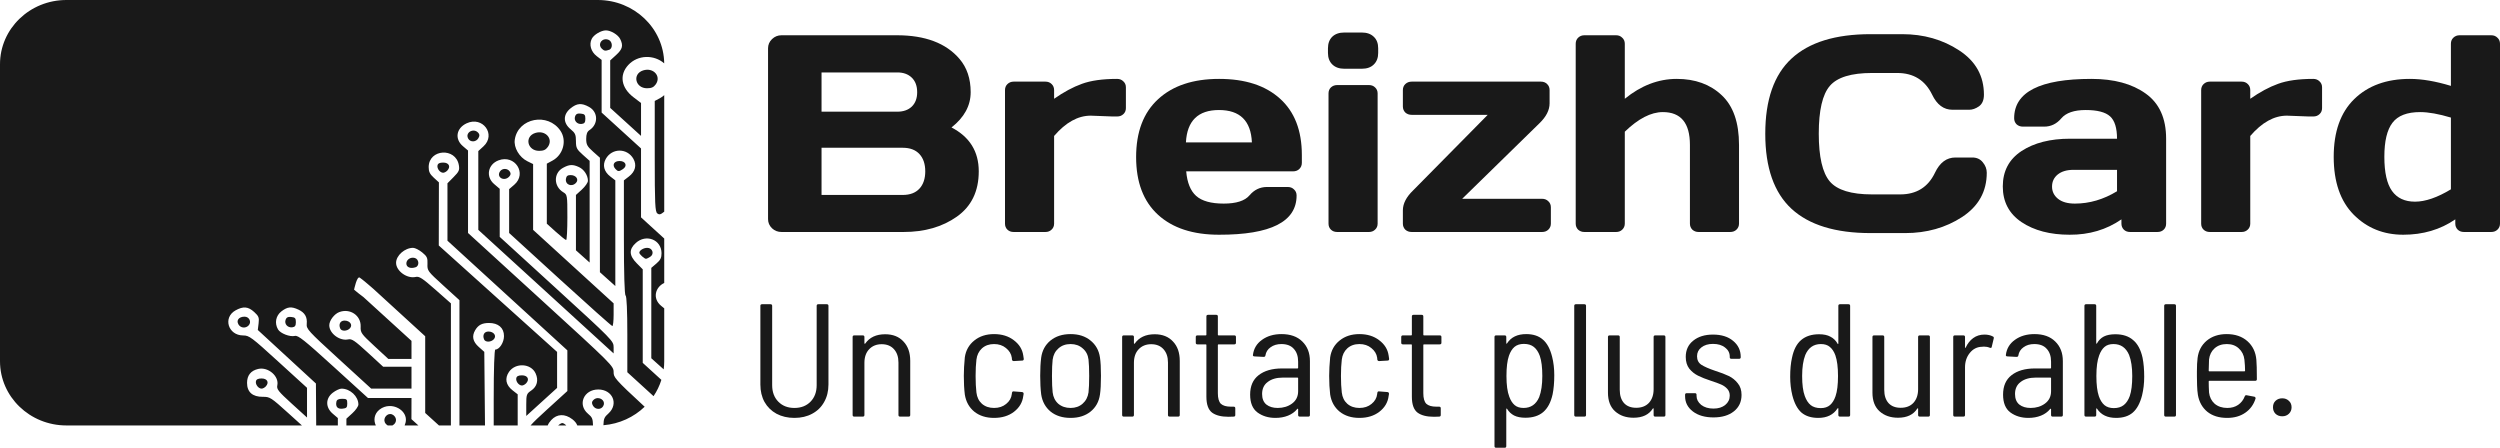
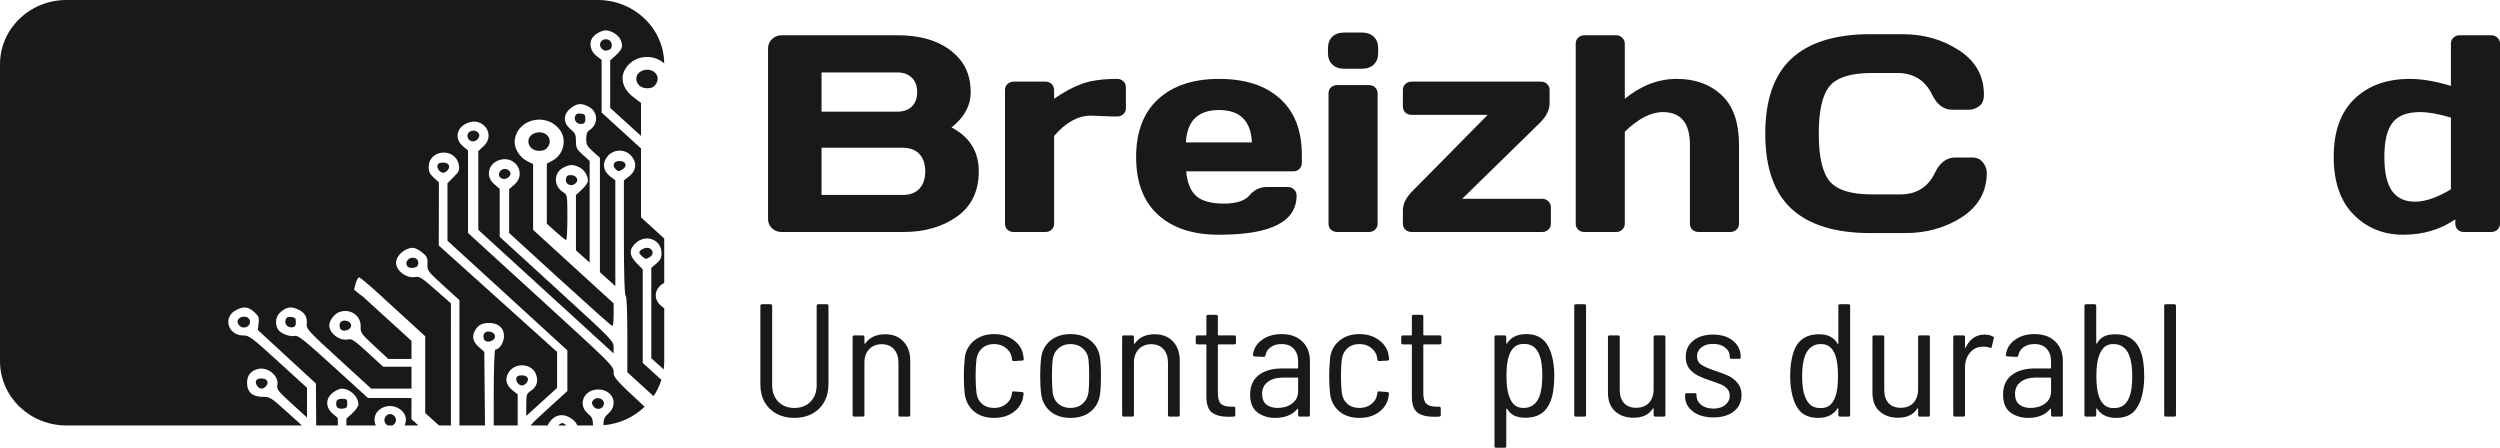
<svg xmlns="http://www.w3.org/2000/svg" width="201" height="36" viewBox="0 0 201 36" fill="none">
  <path d="M5.34 0C2.391 0 0 2.312 0 5.163V29.043C0 31.894 2.391 34.206 5.34 34.206H24.275L23.203 33.237C21.779 31.95 21.7 31.9 21.132 31.904C20.304 31.912 19.863 31.523 19.863 30.784C19.863 30.179 20.167 29.798 20.758 29.663C21.564 29.478 22.457 30.25 22.295 30.991C22.23 31.285 22.379 31.473 23.452 32.449L24.684 33.568V31.18L22.375 29.075C20.213 27.103 20.034 26.97 19.552 26.97C18.34 26.97 17.901 25.531 18.937 24.954C19.247 24.782 19.502 24.704 19.739 24.725C19.976 24.746 20.197 24.865 20.439 25.086C20.802 25.418 20.848 25.535 20.792 25.998L20.727 26.53L25.4 30.834L25.422 34.206H27.163V33.611L26.75 33.259C26.159 32.755 26.163 32.03 26.76 31.572C26.993 31.393 27.306 31.246 27.455 31.246C28.151 31.246 28.815 31.869 28.815 32.523C28.815 32.664 28.599 32.979 28.333 33.221L27.851 33.661V34.206H30.216C30.018 33.788 30.079 33.272 30.513 32.931C30.757 32.739 31.035 32.651 31.308 32.645C32.126 32.626 32.895 33.335 32.553 34.142C32.545 34.163 32.538 34.184 32.534 34.206H33.638L33.079 33.699L33.082 32.85L33.084 32.001H29.587L26.802 29.468C24.459 27.337 23.968 26.947 23.709 27.008C23.308 27.104 22.543 26.809 22.353 26.485C22.058 25.982 22.172 25.382 22.628 25.031C23.114 24.658 23.429 24.627 23.998 24.895C24.509 25.137 24.714 25.488 24.662 26.036C24.623 26.447 24.758 26.595 27.233 28.858L29.845 31.246H33.084V29.485H30.806L29.57 28.348C28.525 27.388 28.282 27.223 28.002 27.286C27.322 27.44 26.474 26.811 26.474 26.152C26.474 25.774 26.874 25.244 27.273 25.093C28.142 24.764 29.03 25.362 28.997 26.254C28.978 26.753 29.036 26.836 30.098 27.819L31.219 28.856H33.084V27.406L29.224 23.888L28.791 23.557L28.468 23.29C28.468 23.29 28.694 22.172 28.92 22.319C29.146 22.466 29.791 23.027 29.791 23.027L30.032 23.236L34.186 27.035V33.202L35.293 34.206H36.252L36.254 24.391L35.005 23.29C33.944 22.355 33.705 22.201 33.417 22.267C32.729 22.424 31.845 21.787 31.845 21.133C31.845 20.543 32.545 19.926 33.213 19.926C33.367 19.926 33.696 20.091 33.943 20.293C34.333 20.612 34.389 20.734 34.369 21.218C34.347 21.763 34.374 21.801 35.643 22.955L36.94 24.134V34.206H38.994L38.937 28.29L38.489 27.891C38.013 27.466 37.92 27.035 38.202 26.552C38.446 26.134 38.75 25.972 39.297 25.967C40.06 25.961 40.521 26.357 40.521 27.018C40.521 27.534 40.157 28.102 39.827 28.102C39.745 28.102 39.694 29.625 39.694 32.097V34.206H41.622V31.704L41.208 31.381C40.667 30.958 40.565 30.425 40.922 29.901C41.441 29.141 42.693 29.21 43.063 30.02C43.315 30.571 43.184 31.081 42.706 31.404C42.336 31.654 42.311 31.727 42.311 32.556V33.442L44.79 31.188V28.294L35.278 19.737L35.288 14.663L34.875 14.285C34.557 13.995 34.463 13.797 34.466 13.426C34.473 12.7 35.017 12.303 35.59 12.268H35.59C36.163 12.232 36.766 12.557 36.891 13.275C36.96 13.673 36.907 13.796 36.473 14.234L35.976 14.736V19.352L45.616 28.169V31.439L43.964 32.944C43.354 33.499 42.928 33.896 42.659 34.206H44.035C44.09 34.062 44.186 33.918 44.321 33.771C44.783 33.27 45.417 33.247 46.02 33.71C46.218 33.862 46.35 34.03 46.416 34.206H47.679C47.665 33.633 47.597 33.538 47.269 33.259C46.416 32.531 46.934 31.315 48.096 31.315L48.096 31.314C49.256 31.314 49.755 32.478 48.923 33.239C48.607 33.528 48.532 33.624 48.515 34.188C49.805 34.083 50.965 33.535 51.831 32.702C49.395 30.46 49.335 30.322 49.335 29.924C49.335 29.429 49.243 29.337 43.482 24.076L37.629 18.732V12.102L37.216 11.75C36.54 11.174 36.679 10.31 37.51 9.917C38.805 9.306 39.913 10.816 38.869 11.769L38.456 12.147V18.481L49.335 28.415V27.913C49.335 27.422 49.239 27.323 44.756 23.227L40.177 19.044V15.18L39.729 14.798C39.037 14.208 39.22 13.218 40.08 12.893C41.395 12.395 42.398 13.946 41.348 14.852L40.934 15.208V18.732L45.032 22.474C47.286 24.531 49.176 26.215 49.233 26.215C49.289 26.215 49.335 25.804 49.335 25.302V24.389L42.862 18.481V13.191L42.399 12.963C41.749 12.643 41.294 11.865 41.388 11.23C41.645 9.481 44.061 9.016 45.066 10.523C45.59 11.307 45.282 12.448 44.421 12.912L43.964 13.159V17.985L44.692 18.641C45.092 19.002 45.464 19.297 45.518 19.297C45.573 19.297 45.617 18.477 45.617 17.476C45.617 15.693 45.61 15.651 45.287 15.457C44.51 14.993 44.491 13.926 45.251 13.502C45.77 13.213 46.055 13.2 46.561 13.439C46.962 13.628 47.27 14.105 47.27 14.536C47.27 14.678 47.053 14.992 46.788 15.234L46.306 15.674V20.126L47.407 21.109V12.933L46.856 12.442C46.365 12.003 46.306 11.886 46.306 11.346C46.306 10.828 46.244 10.69 45.88 10.393C45.262 9.889 45.257 9.213 45.866 8.716C46.386 8.292 46.76 8.263 47.365 8.6C48.104 9.012 48.115 9.995 47.385 10.468C47.207 10.584 47.131 10.791 47.131 11.166C47.131 11.622 47.211 11.77 47.682 12.191L48.233 12.681V21.886L49.472 22.997V14.501L49.069 14.191C48.556 13.797 48.423 13.273 48.708 12.769C49.206 11.89 50.428 11.89 50.926 12.769C51.211 13.273 51.078 13.797 50.564 14.191L50.161 14.501V19.093C50.161 22.018 50.211 23.712 50.299 23.762C50.384 23.811 50.437 24.99 50.437 26.884V29.928L52.545 31.852C52.815 31.45 53.029 31.009 53.175 30.541L51.676 29.174V21.654L51.194 21.167C50.576 20.543 50.553 20.052 51.115 19.539C51.942 18.783 53.176 19.264 53.187 20.347C53.19 20.726 53.101 20.908 52.778 21.184L52.365 21.536V28.804L53.361 29.697C53.389 29.483 53.404 29.264 53.404 29.043V24.79L53.163 24.594C52.415 23.983 52.706 23.07 53.404 22.751V19.177L51.538 17.476V11.935L48.371 9.05V4.816L47.975 4.512C47.513 4.157 47.347 3.581 47.575 3.124C47.74 2.792 48.325 2.443 48.715 2.443H48.716C49.109 2.443 49.691 2.793 49.86 3.131C50.125 3.663 50.054 3.95 49.542 4.417L49.06 4.857V8.674L51.539 10.927V8.282L50.931 7.817C49.941 7.062 49.773 6.029 50.509 5.23C51.282 4.39 52.593 4.385 53.403 5.095C53.366 2.275 50.989 0 48.063 0H5.34Z" fill="#191919" />
-   <path d="M53.404 7.649C53.303 7.743 53.19 7.824 53.067 7.89L52.641 8.117V12.559C52.641 16.412 52.669 17.024 52.853 17.163C53.003 17.276 53.109 17.261 53.404 17.018V7.649Z" fill="#191919" />
  <path d="M45.529 34.206C45.422 34.099 45.292 34.013 45.203 34.013L45.205 34.013C45.141 34.013 44.994 34.099 44.876 34.206H45.529Z" fill="#191919" />
  <path d="M31.552 34.206C31.595 34.183 31.637 34.152 31.68 34.114C31.91 33.904 31.886 33.572 31.627 33.376C31.546 33.315 31.462 33.287 31.38 33.286C31.027 33.279 30.728 33.756 31.024 34.082C31.073 34.136 31.123 34.177 31.174 34.206H31.552Z" fill="#191919" />
  <path d="M48.953 3.212C48.857 3.166 48.764 3.149 48.677 3.154C48.303 3.176 48.064 3.622 48.398 3.927C48.586 4.098 48.672 4.109 48.98 4.001C49.274 3.898 49.256 3.36 48.953 3.212Z" fill="#191919" />
  <path d="M52.721 6.783C53.13 6.212 52.675 5.58 52.005 5.607C51.91 5.611 51.81 5.628 51.708 5.661C50.82 5.946 51.071 7.096 52.021 7.096C52.376 7.096 52.553 7.017 52.721 6.783Z" fill="#191919" />
  <path d="M46.696 9.133C46.627 9.125 46.569 9.124 46.518 9.128C46.367 9.142 46.288 9.211 46.237 9.359C46.119 9.697 46.401 10.013 46.775 9.964C46.994 9.935 47.063 9.836 47.063 9.549C47.063 9.234 47.002 9.165 46.696 9.133Z" fill="#191919" />
  <path d="M38.448 10.673C38.352 10.568 38.236 10.514 38.121 10.502C37.775 10.463 37.434 10.788 37.645 11.15C37.822 11.452 38.273 11.432 38.46 11.113C38.573 10.921 38.57 10.807 38.448 10.673Z" fill="#191919" />
  <path d="M44.045 11.814C44.454 11.243 43.999 10.611 43.329 10.638C43.234 10.642 43.134 10.659 43.031 10.692C42.144 10.977 42.395 12.128 43.344 12.128C43.699 12.128 43.877 12.048 44.045 11.814Z" fill="#191919" />
  <path d="M50.081 13.597C50.467 13.339 50.308 12.945 49.817 12.945C49.362 12.945 49.191 13.264 49.478 13.58C49.683 13.805 49.766 13.807 50.081 13.597Z" fill="#191919" />
  <path d="M35.971 13.706C36.258 13.39 36.087 13.071 35.632 13.071C35.348 13.071 35.208 13.14 35.175 13.297C35.12 13.556 35.377 13.889 35.632 13.889C35.727 13.889 35.88 13.806 35.971 13.706Z" fill="#191919" />
  <path d="M40.98 13.784C40.888 13.65 40.74 13.583 40.591 13.582C40.443 13.58 40.295 13.645 40.204 13.777C39.876 14.253 40.546 14.63 40.944 14.193C41.075 14.048 41.085 13.936 40.98 13.784Z" fill="#191919" />
  <path d="M46.315 14.696C46.56 14.426 46.313 14.077 45.877 14.077C45.635 14.077 45.535 14.156 45.501 14.377C45.428 14.853 45.977 15.067 46.315 14.696Z" fill="#191919" />
  <path d="M52.286 20.64C52.628 20.412 52.459 19.926 52.038 19.926C51.739 19.926 51.401 20.135 51.401 20.32C51.401 20.439 51.804 20.806 51.935 20.806C51.991 20.806 52.149 20.731 52.286 20.64Z" fill="#191919" />
  <path d="M33.353 20.742C33.311 20.73 33.269 20.723 33.228 20.72C32.937 20.703 32.671 20.912 32.671 21.189C32.671 21.493 33.011 21.627 33.417 21.485C33.739 21.372 33.693 20.84 33.353 20.742Z" fill="#191919" />
  <path d="M19.996 26.158C20.243 25.886 20.041 25.46 19.665 25.46C19.21 25.46 18.977 25.753 19.17 26.081C19.347 26.383 19.757 26.421 19.996 26.158Z" fill="#191919" />
  <path d="M23.421 25.485C23.353 25.477 23.295 25.475 23.244 25.48C23.093 25.493 23.014 25.563 22.962 25.711C22.845 26.049 23.126 26.364 23.501 26.315C23.719 26.287 23.788 26.187 23.788 25.901C23.788 25.585 23.728 25.517 23.421 25.485Z" fill="#191919" />
  <path d="M28.136 26.393C28.381 26.124 28.134 25.775 27.7 25.775C27.363 25.775 27.206 26.062 27.353 26.411C27.454 26.652 27.91 26.642 28.136 26.393Z" fill="#191919" />
  <path d="M39.704 27.274C39.949 27.004 39.703 26.655 39.269 26.655C38.931 26.655 38.775 26.942 38.921 27.291C39.023 27.533 39.478 27.522 39.704 27.274Z" fill="#191919" />
  <path d="M42.306 30.812C42.593 30.496 42.422 30.177 41.967 30.177C41.683 30.177 41.543 30.246 41.51 30.403C41.455 30.662 41.712 30.995 41.967 30.995C42.062 30.995 42.214 30.912 42.306 30.812Z" fill="#191919" />
  <path d="M21.373 31.064C21.66 30.748 21.489 30.429 21.034 30.429C20.75 30.429 20.61 30.497 20.577 30.655C20.522 30.914 20.779 31.246 21.034 31.246C21.129 31.246 21.281 31.164 21.373 31.064Z" fill="#191919" />
  <path d="M48.49 32.664C48.71 32.306 48.366 31.975 48.018 32.011C47.902 32.023 47.786 32.076 47.69 32.181C47.568 32.316 47.565 32.429 47.678 32.622C47.863 32.937 48.309 32.961 48.49 32.664Z" fill="#191919" />
  <path d="M27.92 32.441C27.92 32.106 27.874 32.064 27.509 32.064C27.221 32.064 27.083 32.132 27.049 32.291C26.963 32.699 27.138 32.9 27.541 32.858C27.861 32.825 27.92 32.759 27.92 32.441Z" fill="#191919" />
  <path d="M61.751 3.883C61.751 3.596 61.857 3.35 62.07 3.144C62.283 2.938 62.538 2.835 62.834 2.835H72.109C74.383 2.835 76.06 3.468 77.14 4.732C77.741 5.431 78.042 6.324 78.042 7.413C78.042 8.494 77.528 9.438 76.501 10.247C77.962 11.005 78.692 12.181 78.692 13.777C78.692 15.372 78.106 16.586 76.935 17.416C75.771 18.24 74.341 18.652 72.645 18.652H62.834C62.538 18.652 62.283 18.553 62.07 18.354C61.857 18.148 61.751 17.902 61.751 17.615V3.883ZM66.052 15.674H72.577C73.163 15.674 73.611 15.505 73.923 15.166C74.235 14.828 74.391 14.365 74.391 13.777C74.391 13.188 74.235 12.725 73.923 12.387C73.611 12.049 73.163 11.88 72.577 11.88H66.052V15.674ZM66.052 8.979H72.155C72.634 8.979 73.018 8.843 73.307 8.571C73.596 8.291 73.741 7.905 73.741 7.413C73.741 6.913 73.596 6.523 73.307 6.243C73.018 5.964 72.634 5.824 72.155 5.824H66.052V8.979Z" fill="#191919" />
  <path d="M89.45 9.365L87.693 9.299C86.666 9.299 85.685 9.843 84.75 10.931V17.979C84.75 18.178 84.681 18.339 84.544 18.464C84.415 18.589 84.251 18.652 84.054 18.652H81.498C81.293 18.652 81.126 18.589 80.996 18.464C80.867 18.339 80.802 18.178 80.802 17.979V7.247C80.802 7.049 80.867 6.887 80.996 6.762C81.133 6.63 81.301 6.563 81.498 6.563H84.054C84.259 6.563 84.427 6.63 84.556 6.762C84.685 6.887 84.75 7.049 84.75 7.247V7.942C85.525 7.398 86.271 6.997 86.986 6.74C87.708 6.475 88.651 6.343 89.815 6.343C90.02 6.343 90.188 6.409 90.317 6.541C90.454 6.666 90.522 6.824 90.522 7.016V8.692C90.522 8.891 90.454 9.052 90.317 9.177C90.188 9.302 90.02 9.365 89.815 9.365H89.45Z" fill="#191919" />
  <path d="M93.1 17.262C91.929 16.189 91.344 14.644 91.344 12.63C91.344 10.607 91.933 9.056 93.112 7.975C94.291 6.887 95.926 6.343 98.017 6.343C100.109 6.343 101.74 6.872 102.912 7.931C104.083 8.983 104.669 10.494 104.669 12.464V13.093C104.669 13.291 104.6 13.457 104.463 13.589C104.334 13.714 104.167 13.777 103.961 13.777H95.371C95.447 14.681 95.713 15.339 96.169 15.751C96.633 16.163 97.371 16.369 98.383 16.369C99.394 16.369 100.086 16.148 100.459 15.707C100.832 15.266 101.292 15.041 101.839 15.034H103.539C103.744 15.034 103.912 15.1 104.041 15.233C104.178 15.358 104.246 15.519 104.246 15.718C104.246 17.828 102.166 18.88 98.006 18.872C95.907 18.872 94.272 18.336 93.1 17.262ZM95.348 11.45H100.653C100.577 9.714 99.695 8.846 98.006 8.846C96.325 8.846 95.439 9.714 95.348 11.45Z" fill="#191919" />
  <path d="M106.768 4.258V3.883C106.768 3.493 106.882 3.185 107.11 2.957C107.346 2.729 107.669 2.615 108.08 2.615H109.494C109.897 2.615 110.217 2.729 110.453 2.957C110.688 3.177 110.806 3.486 110.806 3.883V4.258C110.806 4.648 110.688 4.957 110.453 5.185C110.224 5.413 109.905 5.527 109.494 5.527H108.08C107.677 5.527 107.357 5.413 107.121 5.185C106.886 4.957 106.768 4.648 106.768 4.258ZM106.813 17.979V7.512C106.813 7.313 106.878 7.152 107.007 7.027C107.144 6.902 107.311 6.839 107.509 6.839H110.065C110.27 6.839 110.437 6.905 110.567 7.038C110.696 7.163 110.761 7.321 110.761 7.512V17.979C110.761 18.178 110.692 18.339 110.555 18.464C110.426 18.589 110.262 18.652 110.065 18.652H107.509C107.304 18.652 107.137 18.589 107.007 18.464C106.878 18.339 106.813 18.178 106.813 17.979Z" fill="#191919" />
  <path d="M112.791 8.56V7.247C112.791 7.049 112.856 6.887 112.985 6.762C113.122 6.63 113.293 6.563 113.499 6.563H123.891C124.097 6.563 124.264 6.63 124.393 6.762C124.523 6.887 124.587 7.049 124.587 7.247V8.306C124.587 8.85 124.317 9.383 123.777 9.905L117.56 15.983H123.983C124.188 15.983 124.355 16.049 124.485 16.181C124.622 16.306 124.69 16.468 124.69 16.666V17.979C124.69 18.17 124.622 18.332 124.485 18.464C124.355 18.589 124.188 18.652 123.983 18.652H113.499C113.293 18.652 113.122 18.589 112.985 18.464C112.856 18.332 112.791 18.17 112.791 17.979V16.909C112.791 16.372 113.065 15.839 113.613 15.31L119.613 9.233H113.499C113.293 9.233 113.122 9.17 112.985 9.045C112.856 8.913 112.791 8.751 112.791 8.56Z" fill="#191919" />
  <path d="M126.687 17.979V3.519C126.687 3.321 126.751 3.159 126.88 3.034C127.017 2.901 127.185 2.835 127.382 2.835H129.938C130.136 2.835 130.299 2.901 130.428 3.034C130.565 3.159 130.634 3.321 130.634 3.519V7.942C131.942 6.876 133.334 6.343 134.809 6.343C136.292 6.343 137.498 6.78 138.426 7.655C139.354 8.523 139.817 9.854 139.817 11.648V17.979C139.817 18.17 139.749 18.332 139.612 18.464C139.483 18.589 139.315 18.652 139.11 18.652H136.566C136.368 18.652 136.201 18.589 136.064 18.464C135.935 18.332 135.87 18.17 135.87 17.979V11.648C135.87 9.891 135.144 9.012 133.691 9.012C132.74 9.012 131.721 9.538 130.634 10.589V17.979C130.634 18.17 130.565 18.332 130.428 18.464C130.299 18.589 130.136 18.652 129.938 18.652H127.382C127.185 18.652 127.017 18.589 126.88 18.464C126.751 18.332 126.687 18.17 126.687 17.979Z" fill="#191919" />
  <path d="M144.038 16.788C142.631 15.486 141.928 13.475 141.928 10.755C141.928 8.027 142.631 6.012 144.038 4.71C145.453 3.401 147.571 2.747 150.393 2.747H152.937C154.663 2.747 156.188 3.181 157.512 4.049C158.843 4.916 159.508 6.104 159.508 7.611C159.508 8.045 159.375 8.357 159.109 8.549C158.843 8.733 158.584 8.824 158.333 8.824H156.975C156.276 8.824 155.732 8.42 155.344 7.611C154.781 6.449 153.846 5.868 152.538 5.868H150.507C148.841 5.868 147.712 6.214 147.119 6.905C146.525 7.596 146.229 8.876 146.229 10.744C146.229 12.611 146.525 13.894 147.119 14.593C147.712 15.284 148.841 15.63 150.507 15.63H152.777C154.085 15.63 155.017 15.049 155.572 13.887C155.96 13.071 156.508 12.663 157.215 12.663H158.573C158.93 12.663 159.212 12.791 159.417 13.049C159.63 13.306 159.736 13.586 159.736 13.887C159.736 15.394 159.075 16.582 157.751 17.45C156.428 18.31 154.903 18.74 153.177 18.74H150.393C147.571 18.74 145.453 18.089 144.038 16.788Z" fill="#191919" />
-   <path d="M162.531 17.858C161.527 17.181 161.025 16.225 161.025 14.99C161.025 13.755 161.527 12.806 162.531 12.144C163.543 11.483 164.843 11.152 166.433 11.152H170.209C170.209 10.291 170.023 9.692 169.65 9.354C169.277 9.016 168.623 8.846 167.688 8.846C166.76 8.846 166.106 9.071 165.726 9.519C165.353 9.96 164.893 10.181 164.345 10.181H162.645C162.44 10.181 162.269 10.119 162.132 9.994C162.003 9.861 161.938 9.699 161.938 9.508C161.938 7.398 164.011 6.343 168.156 6.343C169.966 6.343 171.418 6.736 172.514 7.523C173.609 8.302 174.156 9.512 174.156 11.152V17.979C174.156 18.178 174.092 18.339 173.962 18.464C173.833 18.589 173.666 18.652 173.46 18.652H171.259C171.053 18.652 170.886 18.589 170.757 18.464C170.627 18.332 170.563 18.17 170.563 17.979V17.637C169.361 18.468 167.973 18.88 166.399 18.872C164.832 18.872 163.543 18.534 162.531 17.858ZM166.707 13.655C166.174 13.655 165.752 13.78 165.44 14.03C165.136 14.28 164.984 14.604 164.984 15.001C164.984 15.398 165.144 15.725 165.463 15.983C165.783 16.24 166.235 16.369 166.821 16.369C167.992 16.369 169.121 16.038 170.209 15.376V13.655H166.707Z" fill="#191919" />
-   <path d="M185.622 9.365L183.865 9.299C182.838 9.299 181.857 9.843 180.921 10.931V17.979C180.921 18.178 180.853 18.339 180.716 18.464C180.587 18.589 180.423 18.652 180.226 18.652H177.67C177.465 18.652 177.297 18.589 177.168 18.464C177.039 18.339 176.974 18.178 176.974 17.979V7.247C176.974 7.049 177.039 6.887 177.168 6.762C177.305 6.63 177.472 6.563 177.67 6.563H180.226C180.431 6.563 180.598 6.63 180.727 6.762C180.857 6.887 180.921 7.049 180.921 7.247V7.942C181.697 7.398 182.443 6.997 183.157 6.74C183.88 6.475 184.823 6.343 185.987 6.343C186.192 6.343 186.359 6.409 186.489 6.541C186.626 6.666 186.694 6.824 186.694 7.016V8.692C186.694 8.891 186.626 9.052 186.489 9.177C186.359 9.302 186.192 9.365 185.987 9.365H185.622Z" fill="#191919" />
  <path d="M193.22 18.872C191.63 18.872 190.299 18.332 189.227 17.251C188.162 16.17 187.63 14.622 187.63 12.608C187.63 10.585 188.181 9.038 189.284 7.964C190.394 6.883 191.885 6.343 193.756 6.343C194.722 6.343 195.821 6.53 197.053 6.905V3.519C197.053 3.321 197.117 3.159 197.247 3.034C197.384 2.901 197.551 2.835 197.749 2.835H200.293C200.498 2.835 200.665 2.901 200.795 3.034C200.932 3.159 201 3.321 201 3.519V17.979C201 18.17 200.932 18.332 200.795 18.464C200.665 18.589 200.498 18.652 200.293 18.652H198.102C197.897 18.652 197.73 18.589 197.6 18.464C197.471 18.332 197.406 18.17 197.406 17.979V17.637C196.205 18.461 194.809 18.872 193.22 18.872ZM194.577 9.012C193.528 9.012 192.786 9.299 192.353 9.872C191.919 10.438 191.702 11.35 191.702 12.608C191.702 13.865 191.908 14.78 192.318 15.354C192.729 15.928 193.345 16.214 194.166 16.214C194.995 16.214 195.958 15.883 197.053 15.222V9.453C196.072 9.159 195.246 9.012 194.577 9.012Z" fill="#191919" />
  <path d="M63.871 33.599C63.328 33.599 62.847 33.487 62.429 33.264C62.02 33.04 61.699 32.726 61.468 32.321C61.245 31.917 61.134 31.448 61.134 30.914V24.59C61.134 24.503 61.178 24.46 61.267 24.46H61.948C62.037 24.46 62.082 24.503 62.082 24.59V30.966C62.082 31.517 62.246 31.96 62.576 32.295C62.905 32.631 63.337 32.799 63.871 32.799C64.405 32.799 64.837 32.631 65.166 32.295C65.495 31.96 65.66 31.517 65.66 30.966V24.59C65.66 24.503 65.704 24.46 65.793 24.46H66.474C66.563 24.46 66.608 24.503 66.608 24.59V30.914C66.608 31.448 66.492 31.917 66.261 32.321C66.038 32.726 65.718 33.04 65.299 33.264C64.89 33.487 64.414 33.599 63.871 33.599Z" fill="#191919" />
  <path d="M71.167 26.874C71.79 26.874 72.28 27.068 72.636 27.455C73.001 27.834 73.183 28.354 73.183 29.017V33.367C73.183 33.453 73.139 33.496 73.05 33.496H72.369C72.28 33.496 72.236 33.453 72.236 33.367V29.146C72.236 28.698 72.115 28.341 71.875 28.075C71.635 27.808 71.305 27.674 70.887 27.674C70.469 27.674 70.13 27.812 69.872 28.087C69.623 28.354 69.499 28.716 69.499 29.172V33.367C69.499 33.453 69.454 33.496 69.365 33.496H68.684C68.595 33.496 68.551 33.453 68.551 33.367V27.094C68.551 27.008 68.595 26.965 68.684 26.965H69.365C69.454 26.965 69.499 27.008 69.499 27.094V27.597C69.499 27.614 69.503 27.627 69.512 27.636C69.53 27.644 69.547 27.64 69.565 27.623C69.912 27.124 70.447 26.874 71.167 26.874Z" fill="#191919" />
  <path d="M79.921 33.599C79.28 33.599 78.75 33.431 78.332 33.096C77.913 32.752 77.66 32.291 77.571 31.715C77.517 31.276 77.491 30.777 77.491 30.217C77.491 29.778 77.517 29.284 77.571 28.733C77.651 28.174 77.904 27.722 78.332 27.378C78.759 27.033 79.289 26.861 79.921 26.861C80.552 26.861 81.082 27.025 81.509 27.352C81.945 27.679 82.199 28.087 82.27 28.578L82.31 28.849V28.875C82.31 28.909 82.297 28.939 82.27 28.965C82.252 28.982 82.226 28.991 82.19 28.991L81.509 29.03C81.429 29.03 81.38 28.991 81.362 28.914C81.362 28.836 81.358 28.785 81.349 28.759C81.305 28.457 81.149 28.199 80.882 27.984C80.624 27.769 80.303 27.662 79.921 27.662C79.529 27.662 79.204 27.778 78.946 28.01C78.697 28.242 78.55 28.544 78.505 28.914C78.461 29.284 78.439 29.723 78.439 30.23C78.439 30.747 78.461 31.19 78.505 31.56C78.55 31.938 78.697 32.239 78.946 32.463C79.204 32.687 79.529 32.799 79.921 32.799C80.312 32.799 80.637 32.691 80.895 32.476C81.162 32.261 81.314 31.999 81.349 31.689L81.362 31.585C81.38 31.491 81.429 31.452 81.509 31.469L82.177 31.521C82.257 31.538 82.297 31.577 82.297 31.637V31.689C82.297 31.723 82.288 31.775 82.27 31.844C82.208 32.351 81.959 32.773 81.523 33.109C81.095 33.436 80.561 33.599 79.921 33.599Z" fill="#191919" />
  <path d="M86.075 33.599C85.425 33.599 84.891 33.431 84.473 33.096C84.054 32.752 83.801 32.291 83.712 31.715C83.658 31.284 83.632 30.785 83.632 30.217C83.632 29.649 83.658 29.159 83.712 28.746C83.792 28.178 84.041 27.722 84.459 27.378C84.887 27.033 85.425 26.861 86.075 26.861C86.725 26.861 87.259 27.033 87.677 27.378C88.104 27.722 88.358 28.178 88.438 28.746C88.491 29.09 88.518 29.581 88.518 30.217C88.518 30.871 88.491 31.37 88.438 31.715C88.358 32.291 88.104 32.752 87.677 33.096C87.259 33.431 86.725 33.599 86.075 33.599ZM86.075 32.799C86.457 32.799 86.778 32.687 87.036 32.463C87.303 32.231 87.463 31.925 87.517 31.547C87.552 31.228 87.57 30.79 87.57 30.23C87.57 29.662 87.552 29.223 87.517 28.914C87.472 28.535 87.316 28.234 87.049 28.01C86.791 27.778 86.466 27.662 86.075 27.662C85.683 27.662 85.358 27.778 85.1 28.01C84.842 28.234 84.686 28.535 84.633 28.914C84.597 29.223 84.579 29.662 84.579 30.23C84.579 30.798 84.597 31.237 84.633 31.547C84.677 31.925 84.829 32.231 85.087 32.463C85.354 32.687 85.683 32.799 86.075 32.799Z" fill="#191919" />
  <path d="M92.837 26.874C93.46 26.874 93.949 27.068 94.305 27.455C94.67 27.834 94.853 28.354 94.853 29.017V33.367C94.853 33.453 94.808 33.496 94.719 33.496H94.038C93.949 33.496 93.905 33.453 93.905 33.367V29.146C93.905 28.698 93.785 28.341 93.544 28.075C93.304 27.808 92.975 27.674 92.556 27.674C92.138 27.674 91.8 27.812 91.542 28.087C91.292 28.354 91.168 28.716 91.168 29.172V33.367C91.168 33.453 91.123 33.496 91.034 33.496H90.353C90.264 33.496 90.22 33.453 90.22 33.367V27.094C90.22 27.008 90.264 26.965 90.353 26.965H91.034C91.123 26.965 91.168 27.008 91.168 27.094V27.597C91.168 27.614 91.172 27.627 91.181 27.636C91.199 27.644 91.217 27.64 91.234 27.623C91.582 27.124 92.116 26.874 92.837 26.874Z" fill="#191919" />
  <path d="M99.371 27.558C99.371 27.644 99.326 27.687 99.237 27.687H97.969C97.933 27.687 97.916 27.705 97.916 27.739V31.611C97.916 32.016 97.996 32.3 98.156 32.463C98.325 32.618 98.592 32.696 98.957 32.696H99.184C99.273 32.696 99.317 32.739 99.317 32.825V33.367C99.317 33.453 99.273 33.496 99.184 33.496L98.77 33.509C98.192 33.509 97.751 33.397 97.448 33.173C97.146 32.941 96.994 32.515 96.994 31.895V27.739C96.994 27.705 96.977 27.687 96.941 27.687H96.273C96.184 27.687 96.14 27.644 96.14 27.558V27.094C96.14 27.008 96.184 26.965 96.273 26.965H96.941C96.977 26.965 96.994 26.947 96.994 26.913V25.441C96.994 25.355 97.039 25.312 97.128 25.312H97.782C97.871 25.312 97.916 25.355 97.916 25.441V26.913C97.916 26.947 97.933 26.965 97.969 26.965H99.237C99.326 26.965 99.371 27.008 99.371 27.094V27.558Z" fill="#191919" />
  <path d="M103.035 26.861C103.747 26.861 104.303 27.059 104.704 27.455C105.113 27.851 105.318 28.376 105.318 29.03V33.367C105.318 33.453 105.273 33.496 105.184 33.496H104.503C104.414 33.496 104.37 33.453 104.37 33.367V32.902C104.37 32.885 104.361 32.872 104.343 32.863C104.334 32.855 104.321 32.859 104.303 32.876C104.107 33.117 103.858 33.298 103.555 33.418C103.253 33.539 102.915 33.599 102.541 33.599C101.98 33.599 101.499 33.453 101.099 33.16C100.707 32.868 100.511 32.39 100.511 31.727C100.511 31.039 100.738 30.518 101.192 30.166C101.655 29.804 102.283 29.623 103.075 29.623H104.316C104.352 29.623 104.37 29.606 104.37 29.572V29.081C104.37 28.642 104.254 28.298 104.023 28.049C103.8 27.791 103.466 27.662 103.021 27.662C102.674 27.662 102.385 27.748 102.154 27.92C101.922 28.083 101.784 28.303 101.74 28.578C101.731 28.655 101.682 28.694 101.593 28.694L100.859 28.655C100.814 28.655 100.778 28.642 100.752 28.617C100.734 28.591 100.73 28.561 100.738 28.526C100.801 28.027 101.041 27.627 101.459 27.326C101.887 27.016 102.412 26.861 103.035 26.861ZM102.728 32.799C103.173 32.799 103.555 32.683 103.876 32.45C104.205 32.209 104.37 31.878 104.37 31.456V30.411C104.37 30.377 104.352 30.359 104.316 30.359H103.142C102.634 30.359 102.229 30.475 101.927 30.708C101.624 30.931 101.473 31.254 101.473 31.676C101.473 32.054 101.588 32.339 101.82 32.528C102.051 32.709 102.354 32.799 102.728 32.799Z" fill="#191919" />
  <path d="M109.295 33.599C108.654 33.599 108.125 33.431 107.706 33.096C107.288 32.752 107.034 32.291 106.945 31.715C106.892 31.276 106.865 30.777 106.865 30.217C106.865 29.778 106.892 29.284 106.945 28.733C107.026 28.174 107.279 27.722 107.706 27.378C108.134 27.033 108.663 26.861 109.295 26.861C109.927 26.861 110.457 27.025 110.884 27.352C111.32 27.679 111.574 28.087 111.645 28.578L111.685 28.849V28.875C111.685 28.909 111.672 28.939 111.645 28.965C111.627 28.982 111.6 28.991 111.565 28.991L110.884 29.03C110.804 29.03 110.755 28.991 110.737 28.914C110.737 28.836 110.733 28.785 110.724 28.759C110.679 28.457 110.524 28.199 110.256 27.984C109.998 27.769 109.678 27.662 109.295 27.662C108.904 27.662 108.579 27.778 108.321 28.01C108.071 28.242 107.925 28.544 107.88 28.914C107.836 29.284 107.813 29.723 107.813 30.23C107.813 30.747 107.836 31.19 107.88 31.56C107.925 31.938 108.071 32.239 108.321 32.463C108.579 32.687 108.904 32.799 109.295 32.799C109.687 32.799 110.012 32.691 110.27 32.476C110.537 32.261 110.688 31.999 110.724 31.689L110.737 31.585C110.755 31.491 110.804 31.452 110.884 31.469L111.552 31.521C111.632 31.538 111.672 31.577 111.672 31.637V31.689C111.672 31.723 111.663 31.775 111.645 31.844C111.583 32.351 111.333 32.773 110.897 33.109C110.47 33.436 109.936 33.599 109.295 33.599Z" fill="#191919" />
  <path d="M115.89 27.558C115.89 27.644 115.846 27.687 115.757 27.687H114.488C114.453 27.687 114.435 27.705 114.435 27.739V31.611C114.435 32.016 114.515 32.3 114.675 32.463C114.844 32.618 115.111 32.696 115.476 32.696H115.703C115.792 32.696 115.837 32.739 115.837 32.825V33.367C115.837 33.453 115.792 33.496 115.703 33.496L115.289 33.509C114.711 33.509 114.27 33.397 113.968 33.173C113.665 32.941 113.514 32.515 113.514 31.895V27.739C113.514 27.705 113.496 27.687 113.46 27.687H112.793C112.704 27.687 112.659 27.644 112.659 27.558V27.094C112.659 27.008 112.704 26.965 112.793 26.965H113.46C113.496 26.965 113.514 26.947 113.514 26.913V25.441C113.514 25.355 113.558 25.312 113.647 25.312H114.301C114.39 25.312 114.435 25.355 114.435 25.441V26.913C114.435 26.947 114.453 26.965 114.488 26.965H115.757C115.846 26.965 115.89 27.008 115.89 27.094V27.558Z" fill="#191919" />
  <path d="M124.79 28.681C124.906 29.137 124.964 29.632 124.964 30.166C124.964 30.751 124.919 31.263 124.83 31.702C124.688 32.347 124.434 32.825 124.069 33.135C123.713 33.436 123.237 33.586 122.641 33.586C122.276 33.586 121.973 33.526 121.733 33.406C121.501 33.285 121.314 33.109 121.172 32.876C121.163 32.85 121.15 32.842 121.132 32.85C121.114 32.85 121.105 32.863 121.105 32.889V35.871C121.105 35.957 121.061 36 120.972 36H120.291C120.202 36 120.157 35.957 120.157 35.871V27.094C120.157 27.008 120.202 26.965 120.291 26.965H120.972C121.061 26.965 121.105 27.008 121.105 27.094V27.584C121.105 27.61 121.114 27.627 121.132 27.636C121.15 27.636 121.163 27.623 121.172 27.597C121.492 27.107 122.004 26.861 122.707 26.861C123.268 26.861 123.713 27.008 124.042 27.3C124.381 27.584 124.63 28.044 124.79 28.681ZM123.749 31.934C123.918 31.495 124.002 30.927 124.002 30.23C124.002 29.542 123.936 29.004 123.802 28.617C123.686 28.298 123.526 28.057 123.322 27.894C123.117 27.73 122.85 27.649 122.52 27.649C122.209 27.649 121.955 27.73 121.759 27.894C121.573 28.057 121.426 28.294 121.319 28.604C121.185 28.991 121.119 29.533 121.119 30.23C121.119 30.944 121.194 31.5 121.346 31.895C121.452 32.188 121.595 32.412 121.773 32.566C121.951 32.721 122.191 32.799 122.494 32.799C123.081 32.799 123.5 32.511 123.749 31.934Z" fill="#191919" />
  <path d="M126.702 33.496C126.613 33.496 126.569 33.453 126.569 33.367V24.59C126.569 24.503 126.613 24.46 126.702 24.46H127.383C127.472 24.46 127.517 24.503 127.517 24.59V33.367C127.517 33.453 127.472 33.496 127.383 33.496H126.702Z" fill="#191919" />
  <path d="M132.951 27.094C132.951 27.008 132.996 26.965 133.085 26.965H133.766C133.855 26.965 133.899 27.008 133.899 27.094V33.367C133.899 33.453 133.855 33.496 133.766 33.496H133.085C132.996 33.496 132.951 33.453 132.951 33.367V32.863C132.951 32.838 132.943 32.825 132.925 32.825C132.916 32.825 132.902 32.833 132.885 32.85C132.573 33.341 132.057 33.586 131.336 33.586C130.731 33.586 130.237 33.414 129.854 33.07C129.471 32.726 129.28 32.227 129.28 31.573V27.094C129.28 27.008 129.324 26.965 129.413 26.965H130.094C130.183 26.965 130.228 27.008 130.228 27.094V31.34C130.228 31.796 130.344 32.154 130.575 32.412C130.806 32.661 131.131 32.786 131.55 32.786C131.986 32.786 132.328 32.653 132.578 32.386C132.827 32.11 132.951 31.745 132.951 31.289V27.094Z" fill="#191919" />
  <path d="M137.764 33.56C137.079 33.56 136.527 33.401 136.109 33.083C135.69 32.764 135.481 32.356 135.481 31.857V31.74C135.481 31.654 135.526 31.611 135.615 31.611H136.269C136.358 31.611 136.402 31.654 136.402 31.74V31.831C136.402 32.106 136.527 32.347 136.776 32.554C137.034 32.752 137.363 32.85 137.764 32.85C138.156 32.85 138.472 32.752 138.712 32.554C138.952 32.356 139.072 32.106 139.072 31.805C139.072 31.59 139.006 31.409 138.872 31.263C138.739 31.116 138.574 31 138.378 30.914C138.182 30.828 137.911 30.729 137.564 30.617C137.145 30.48 136.798 30.342 136.522 30.204C136.246 30.067 136.011 29.877 135.815 29.636C135.628 29.387 135.534 29.073 135.534 28.694C135.534 28.143 135.735 27.709 136.135 27.39C136.536 27.064 137.065 26.9 137.724 26.9C138.4 26.9 138.939 27.068 139.339 27.403C139.749 27.739 139.954 28.169 139.954 28.694V28.72C139.954 28.806 139.909 28.849 139.82 28.849H139.206C139.117 28.849 139.072 28.806 139.072 28.72V28.668C139.072 28.376 138.948 28.135 138.699 27.945C138.458 27.748 138.133 27.649 137.724 27.649C137.341 27.649 137.03 27.743 136.789 27.933C136.558 28.113 136.442 28.35 136.442 28.642C136.442 28.944 136.558 29.172 136.789 29.327C137.03 29.482 137.404 29.645 137.911 29.817C138.347 29.955 138.707 30.093 138.992 30.23C139.277 30.368 139.517 30.561 139.713 30.811C139.918 31.052 140.02 31.366 140.02 31.753C140.02 32.304 139.816 32.743 139.406 33.07C138.997 33.397 138.449 33.56 137.764 33.56Z" fill="#191919" />
  <path d="M147.803 24.59C147.803 24.503 147.847 24.46 147.936 24.46H148.617C148.706 24.46 148.751 24.503 148.751 24.59V33.367C148.751 33.453 148.706 33.496 148.617 33.496H147.936C147.847 33.496 147.803 33.453 147.803 33.367V32.85C147.803 32.825 147.794 32.812 147.776 32.812C147.767 32.812 147.754 32.82 147.736 32.838C147.407 33.345 146.891 33.599 146.188 33.599C145.627 33.599 145.177 33.457 144.839 33.173C144.51 32.881 144.265 32.42 144.105 31.792C143.989 31.319 143.931 30.82 143.931 30.295C143.931 29.692 143.98 29.18 144.078 28.759C144.212 28.113 144.456 27.64 144.812 27.339C145.177 27.029 145.658 26.874 146.254 26.874C146.628 26.874 146.931 26.939 147.162 27.068C147.402 27.188 147.594 27.373 147.736 27.623C147.745 27.649 147.758 27.662 147.776 27.662C147.794 27.653 147.803 27.636 147.803 27.61V24.59ZM147.576 31.857C147.71 31.469 147.776 30.927 147.776 30.23C147.776 29.525 147.705 28.97 147.563 28.565C147.456 28.273 147.309 28.049 147.122 27.894C146.944 27.739 146.704 27.662 146.401 27.662C145.814 27.662 145.395 27.954 145.146 28.539C144.977 28.97 144.892 29.533 144.892 30.23C144.892 30.927 144.964 31.465 145.106 31.844C145.222 32.162 145.378 32.403 145.573 32.566C145.778 32.73 146.05 32.812 146.388 32.812C146.699 32.812 146.949 32.73 147.135 32.566C147.322 32.403 147.469 32.166 147.576 31.857Z" fill="#191919" />
  <path d="M154.216 27.094C154.216 27.008 154.261 26.965 154.35 26.965H155.031C155.12 26.965 155.164 27.008 155.164 27.094V33.367C155.164 33.453 155.12 33.496 155.031 33.496H154.35C154.261 33.496 154.216 33.453 154.216 33.367V32.863C154.216 32.838 154.208 32.825 154.19 32.825C154.181 32.825 154.167 32.833 154.15 32.85C153.838 33.341 153.322 33.586 152.601 33.586C151.996 33.586 151.502 33.414 151.119 33.07C150.736 32.726 150.545 32.227 150.545 31.573V27.094C150.545 27.008 150.589 26.965 150.678 26.965H151.359C151.448 26.965 151.493 27.008 151.493 27.094V31.34C151.493 31.796 151.609 32.154 151.84 32.412C152.071 32.661 152.396 32.786 152.815 32.786C153.251 32.786 153.593 32.653 153.843 32.386C154.092 32.11 154.216 31.745 154.216 31.289V27.094Z" fill="#191919" />
  <path d="M159.55 26.9C159.817 26.9 160.044 26.952 160.231 27.055C160.293 27.081 160.315 27.132 160.297 27.21L160.137 27.881C160.128 27.967 160.075 27.993 159.977 27.958C159.835 27.898 159.679 27.868 159.51 27.868L159.349 27.881C158.958 27.89 158.633 28.053 158.375 28.372C158.117 28.69 157.988 29.077 157.988 29.533V33.367C157.988 33.453 157.943 33.496 157.854 33.496H157.173C157.084 33.496 157.04 33.453 157.04 33.367V27.094C157.04 27.008 157.084 26.965 157.173 26.965H157.854C157.943 26.965 157.988 27.008 157.988 27.094V27.933C157.988 27.958 157.992 27.971 158.001 27.971C158.019 27.971 158.032 27.963 158.041 27.945C158.192 27.619 158.393 27.365 158.642 27.184C158.9 26.995 159.203 26.9 159.55 26.9Z" fill="#191919" />
  <path d="M163.57 26.861C164.282 26.861 164.839 27.059 165.239 27.455C165.649 27.851 165.853 28.376 165.853 29.03V33.367C165.853 33.453 165.809 33.496 165.72 33.496H165.039C164.95 33.496 164.905 33.453 164.905 33.367V32.902C164.905 32.885 164.897 32.872 164.879 32.863C164.87 32.855 164.856 32.859 164.839 32.876C164.643 33.117 164.394 33.298 164.091 33.418C163.788 33.539 163.45 33.599 163.076 33.599C162.516 33.599 162.035 33.453 161.634 33.16C161.243 32.868 161.047 32.39 161.047 31.727C161.047 31.039 161.274 30.518 161.728 30.166C162.191 29.804 162.818 29.623 163.61 29.623H164.852C164.888 29.623 164.905 29.606 164.905 29.572V29.081C164.905 28.642 164.79 28.298 164.558 28.049C164.336 27.791 164.002 27.662 163.557 27.662C163.21 27.662 162.921 27.748 162.689 27.92C162.458 28.083 162.32 28.303 162.275 28.578C162.266 28.655 162.217 28.694 162.128 28.694L161.394 28.655C161.35 28.655 161.314 28.642 161.287 28.617C161.27 28.591 161.265 28.561 161.274 28.526C161.336 28.027 161.577 27.627 161.995 27.326C162.422 27.016 162.947 26.861 163.57 26.861ZM163.263 32.799C163.708 32.799 164.091 32.683 164.411 32.45C164.741 32.209 164.905 31.878 164.905 31.456V30.411C164.905 30.377 164.888 30.359 164.852 30.359H163.677C163.17 30.359 162.765 30.475 162.462 30.708C162.16 30.931 162.008 31.254 162.008 31.676C162.008 32.054 162.124 32.339 162.355 32.528C162.587 32.709 162.889 32.799 163.263 32.799Z" fill="#191919" />
  <path d="M172.261 28.759C172.35 29.198 172.394 29.71 172.394 30.295C172.394 30.82 172.336 31.319 172.221 31.792C172.06 32.42 171.811 32.881 171.473 33.173C171.144 33.457 170.699 33.599 170.138 33.599C169.435 33.599 168.923 33.354 168.603 32.863C168.594 32.838 168.58 32.829 168.562 32.838C168.545 32.838 168.536 32.85 168.536 32.876V33.367C168.536 33.453 168.491 33.496 168.402 33.496H167.721C167.632 33.496 167.588 33.453 167.588 33.367V24.59C167.588 24.503 167.632 24.46 167.721 24.46H168.402C168.491 24.46 168.536 24.503 168.536 24.59V27.584C168.536 27.61 168.545 27.627 168.562 27.636C168.58 27.636 168.594 27.623 168.603 27.597C168.736 27.356 168.918 27.175 169.15 27.055C169.39 26.934 169.697 26.874 170.071 26.874C170.667 26.874 171.144 27.029 171.5 27.339C171.865 27.64 172.118 28.113 172.261 28.759ZM171.233 31.844C171.366 31.456 171.433 30.919 171.433 30.23C171.433 29.533 171.348 28.97 171.179 28.539C170.93 27.954 170.512 27.662 169.924 27.662C169.622 27.662 169.381 27.739 169.203 27.894C169.025 28.049 168.883 28.273 168.776 28.565C168.625 28.961 168.549 29.516 168.549 30.23C168.549 30.927 168.616 31.469 168.749 31.857C168.856 32.166 169.003 32.403 169.19 32.566C169.386 32.73 169.639 32.812 169.951 32.812C170.28 32.812 170.547 32.73 170.752 32.566C170.957 32.403 171.117 32.162 171.233 31.844Z" fill="#191919" />
  <path d="M174.135 33.496C174.046 33.496 174.001 33.453 174.001 33.367V24.59C174.001 24.503 174.046 24.46 174.135 24.46H174.816C174.905 24.46 174.949 24.503 174.949 24.59V33.367C174.949 33.453 174.905 33.496 174.816 33.496H174.135Z" fill="#191919" />
-   <path d="M179.075 32.799C179.414 32.799 179.703 32.717 179.943 32.554C180.192 32.382 180.37 32.154 180.477 31.869C180.504 31.792 180.557 31.762 180.637 31.779L181.252 31.895C181.296 31.904 181.323 31.925 181.332 31.96C181.349 31.986 181.354 32.016 181.345 32.05C181.194 32.532 180.918 32.911 180.517 33.186C180.117 33.462 179.632 33.599 179.062 33.599C178.412 33.599 177.883 33.436 177.473 33.109C177.064 32.773 176.81 32.321 176.712 31.753C176.677 31.538 176.654 31.284 176.646 30.992C176.637 30.699 176.632 30.458 176.632 30.269C176.632 30.071 176.632 29.933 176.632 29.856C176.632 29.417 176.65 29.06 176.686 28.785C176.757 28.208 177.002 27.743 177.42 27.39C177.847 27.038 178.381 26.861 179.022 26.861C179.707 26.861 180.264 27.051 180.691 27.429C181.118 27.808 181.358 28.307 181.412 28.927C181.438 29.21 181.452 29.731 181.452 30.488C181.452 30.574 181.407 30.617 181.318 30.617H177.633C177.598 30.617 177.58 30.635 177.58 30.669C177.58 30.936 177.589 31.233 177.607 31.56C177.651 31.93 177.803 32.231 178.061 32.463C178.328 32.687 178.666 32.799 179.075 32.799ZM179.035 27.662C178.635 27.662 178.305 27.778 178.047 28.01C177.798 28.234 177.651 28.531 177.607 28.901C177.589 29.262 177.58 29.563 177.58 29.804C177.58 29.839 177.598 29.856 177.633 29.856H180.451C180.486 29.856 180.504 29.839 180.504 29.804C180.504 29.555 180.486 29.258 180.451 28.914C180.406 28.544 180.255 28.242 179.997 28.01C179.747 27.778 179.427 27.662 179.035 27.662Z" fill="#191919" />
-   <path d="M183.495 33.47C183.273 33.47 183.09 33.401 182.948 33.264C182.814 33.126 182.748 32.954 182.748 32.747C182.748 32.532 182.814 32.36 182.948 32.231C183.09 32.093 183.273 32.024 183.495 32.024C183.709 32.024 183.887 32.093 184.029 32.231C184.172 32.36 184.243 32.532 184.243 32.747C184.243 32.954 184.172 33.126 184.029 33.264C183.887 33.401 183.709 33.47 183.495 33.47Z" fill="#191919" />
</svg>